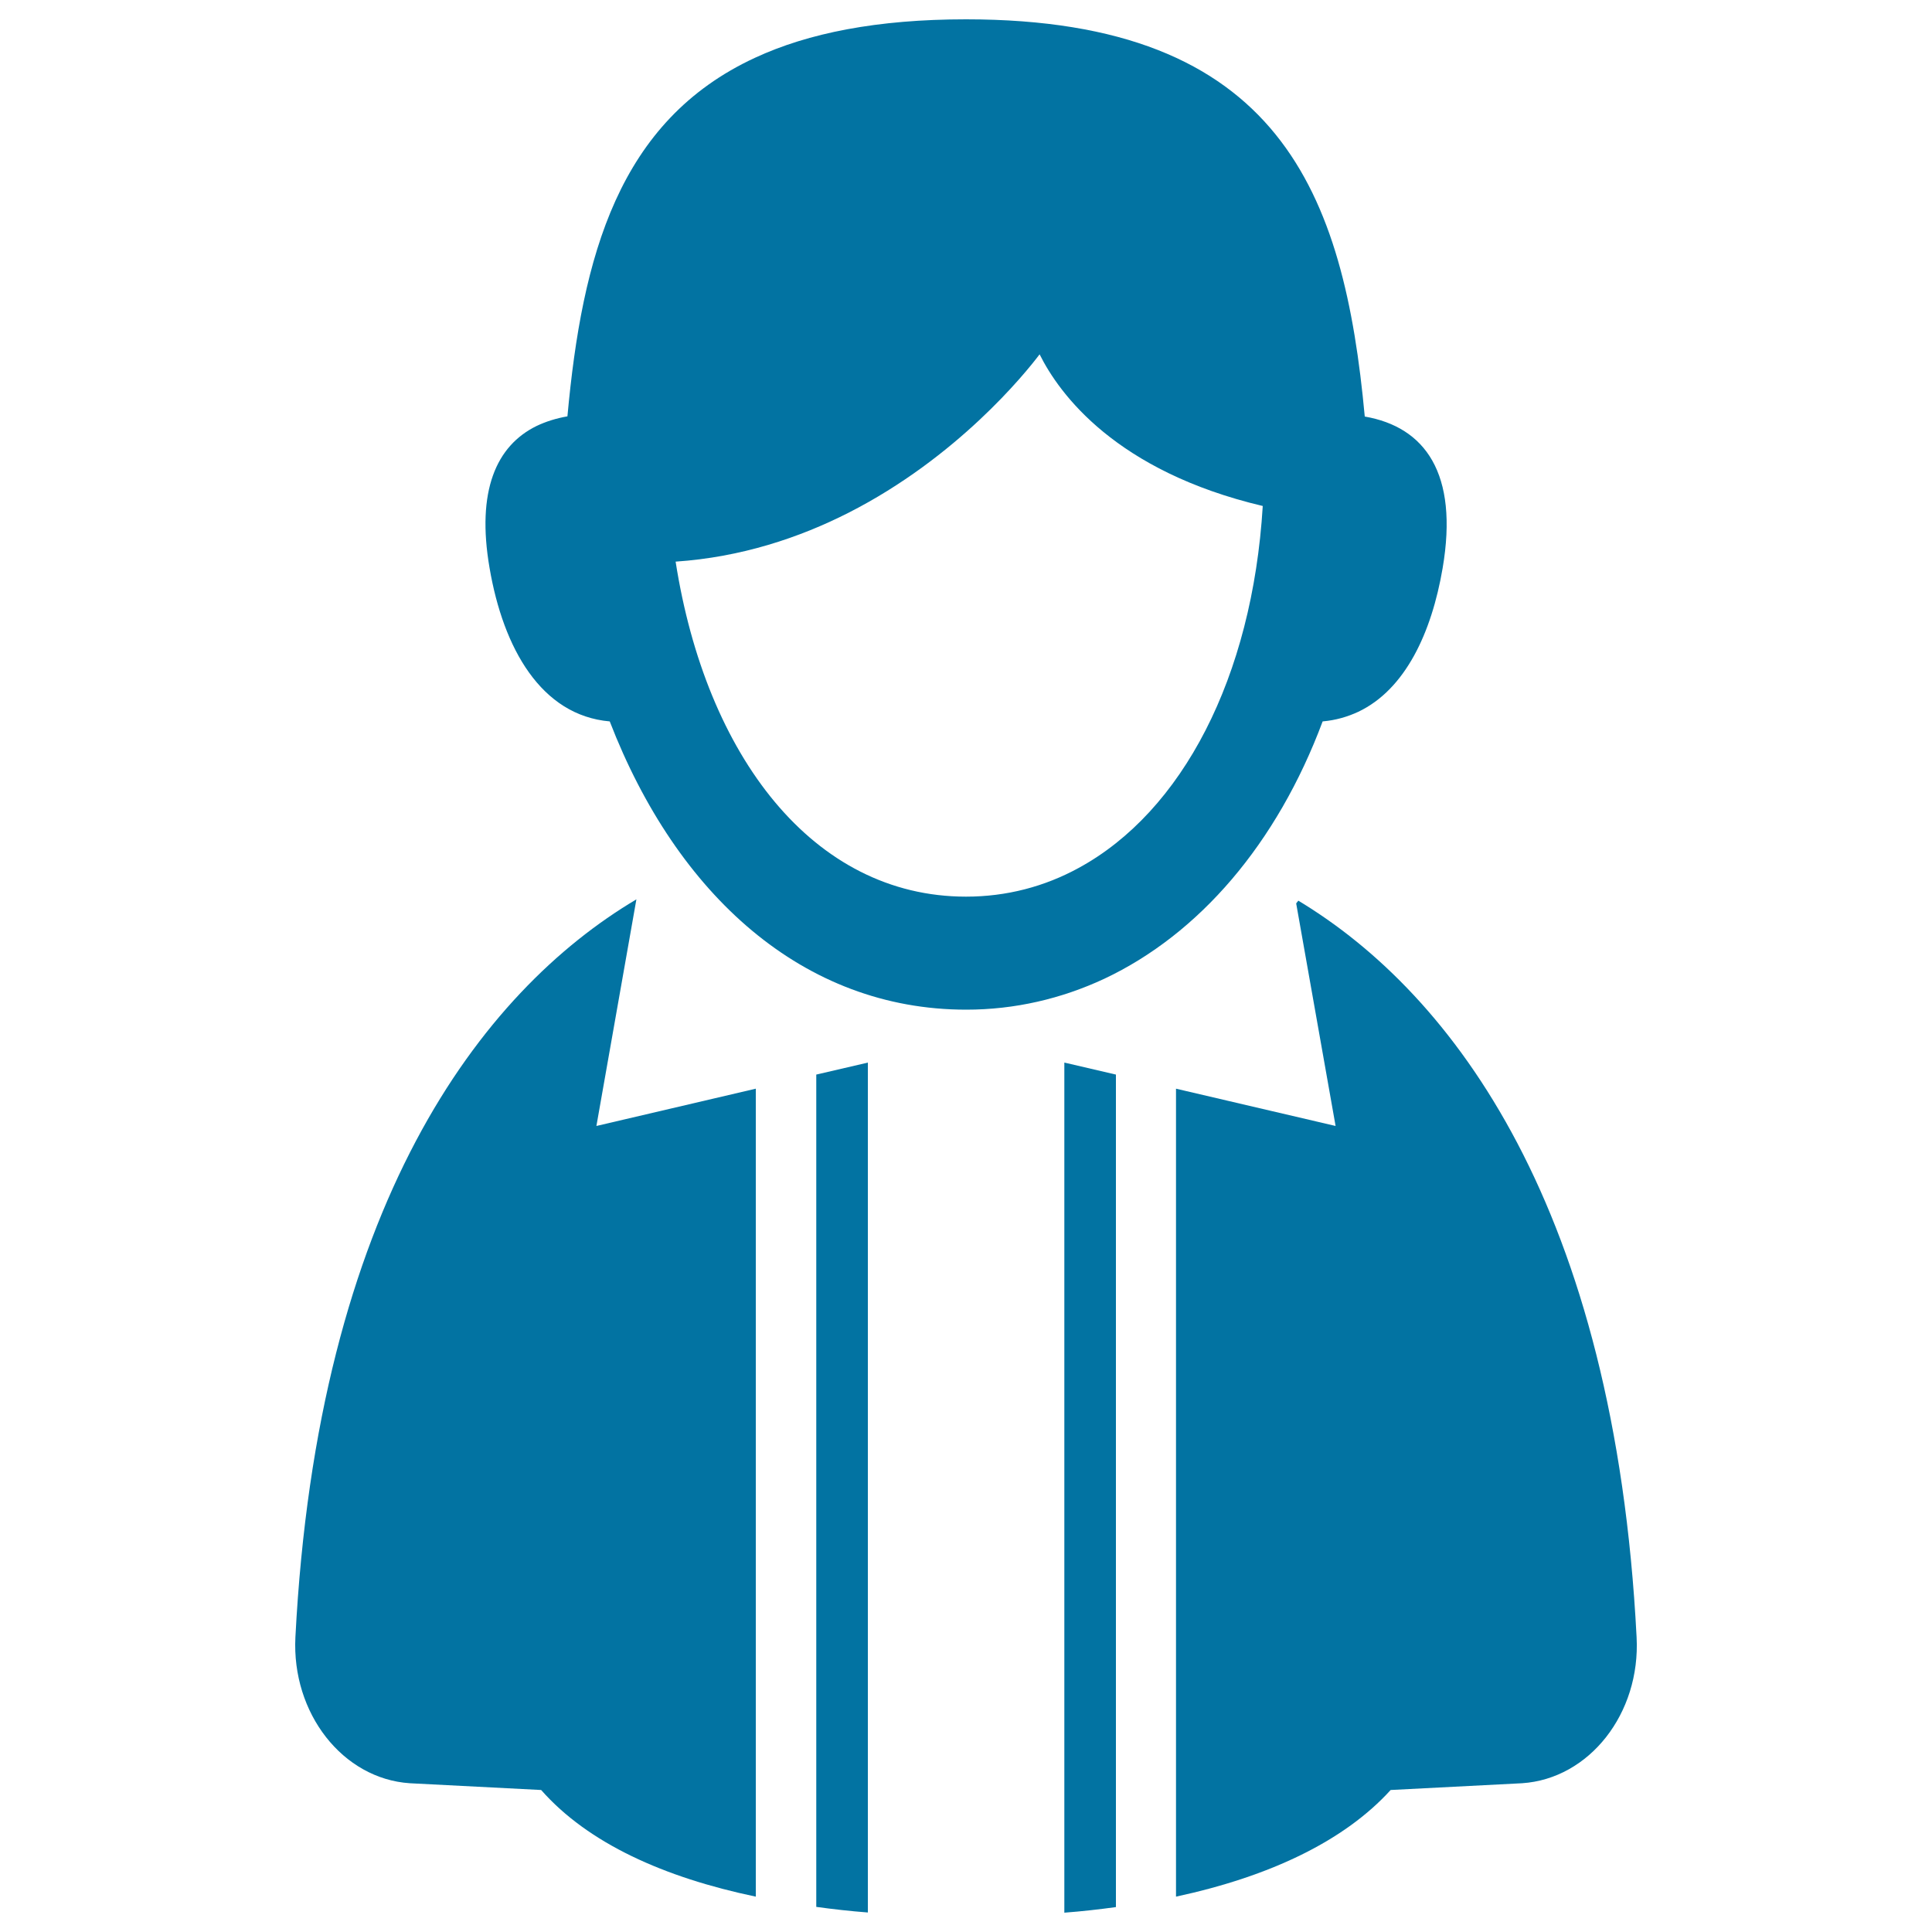
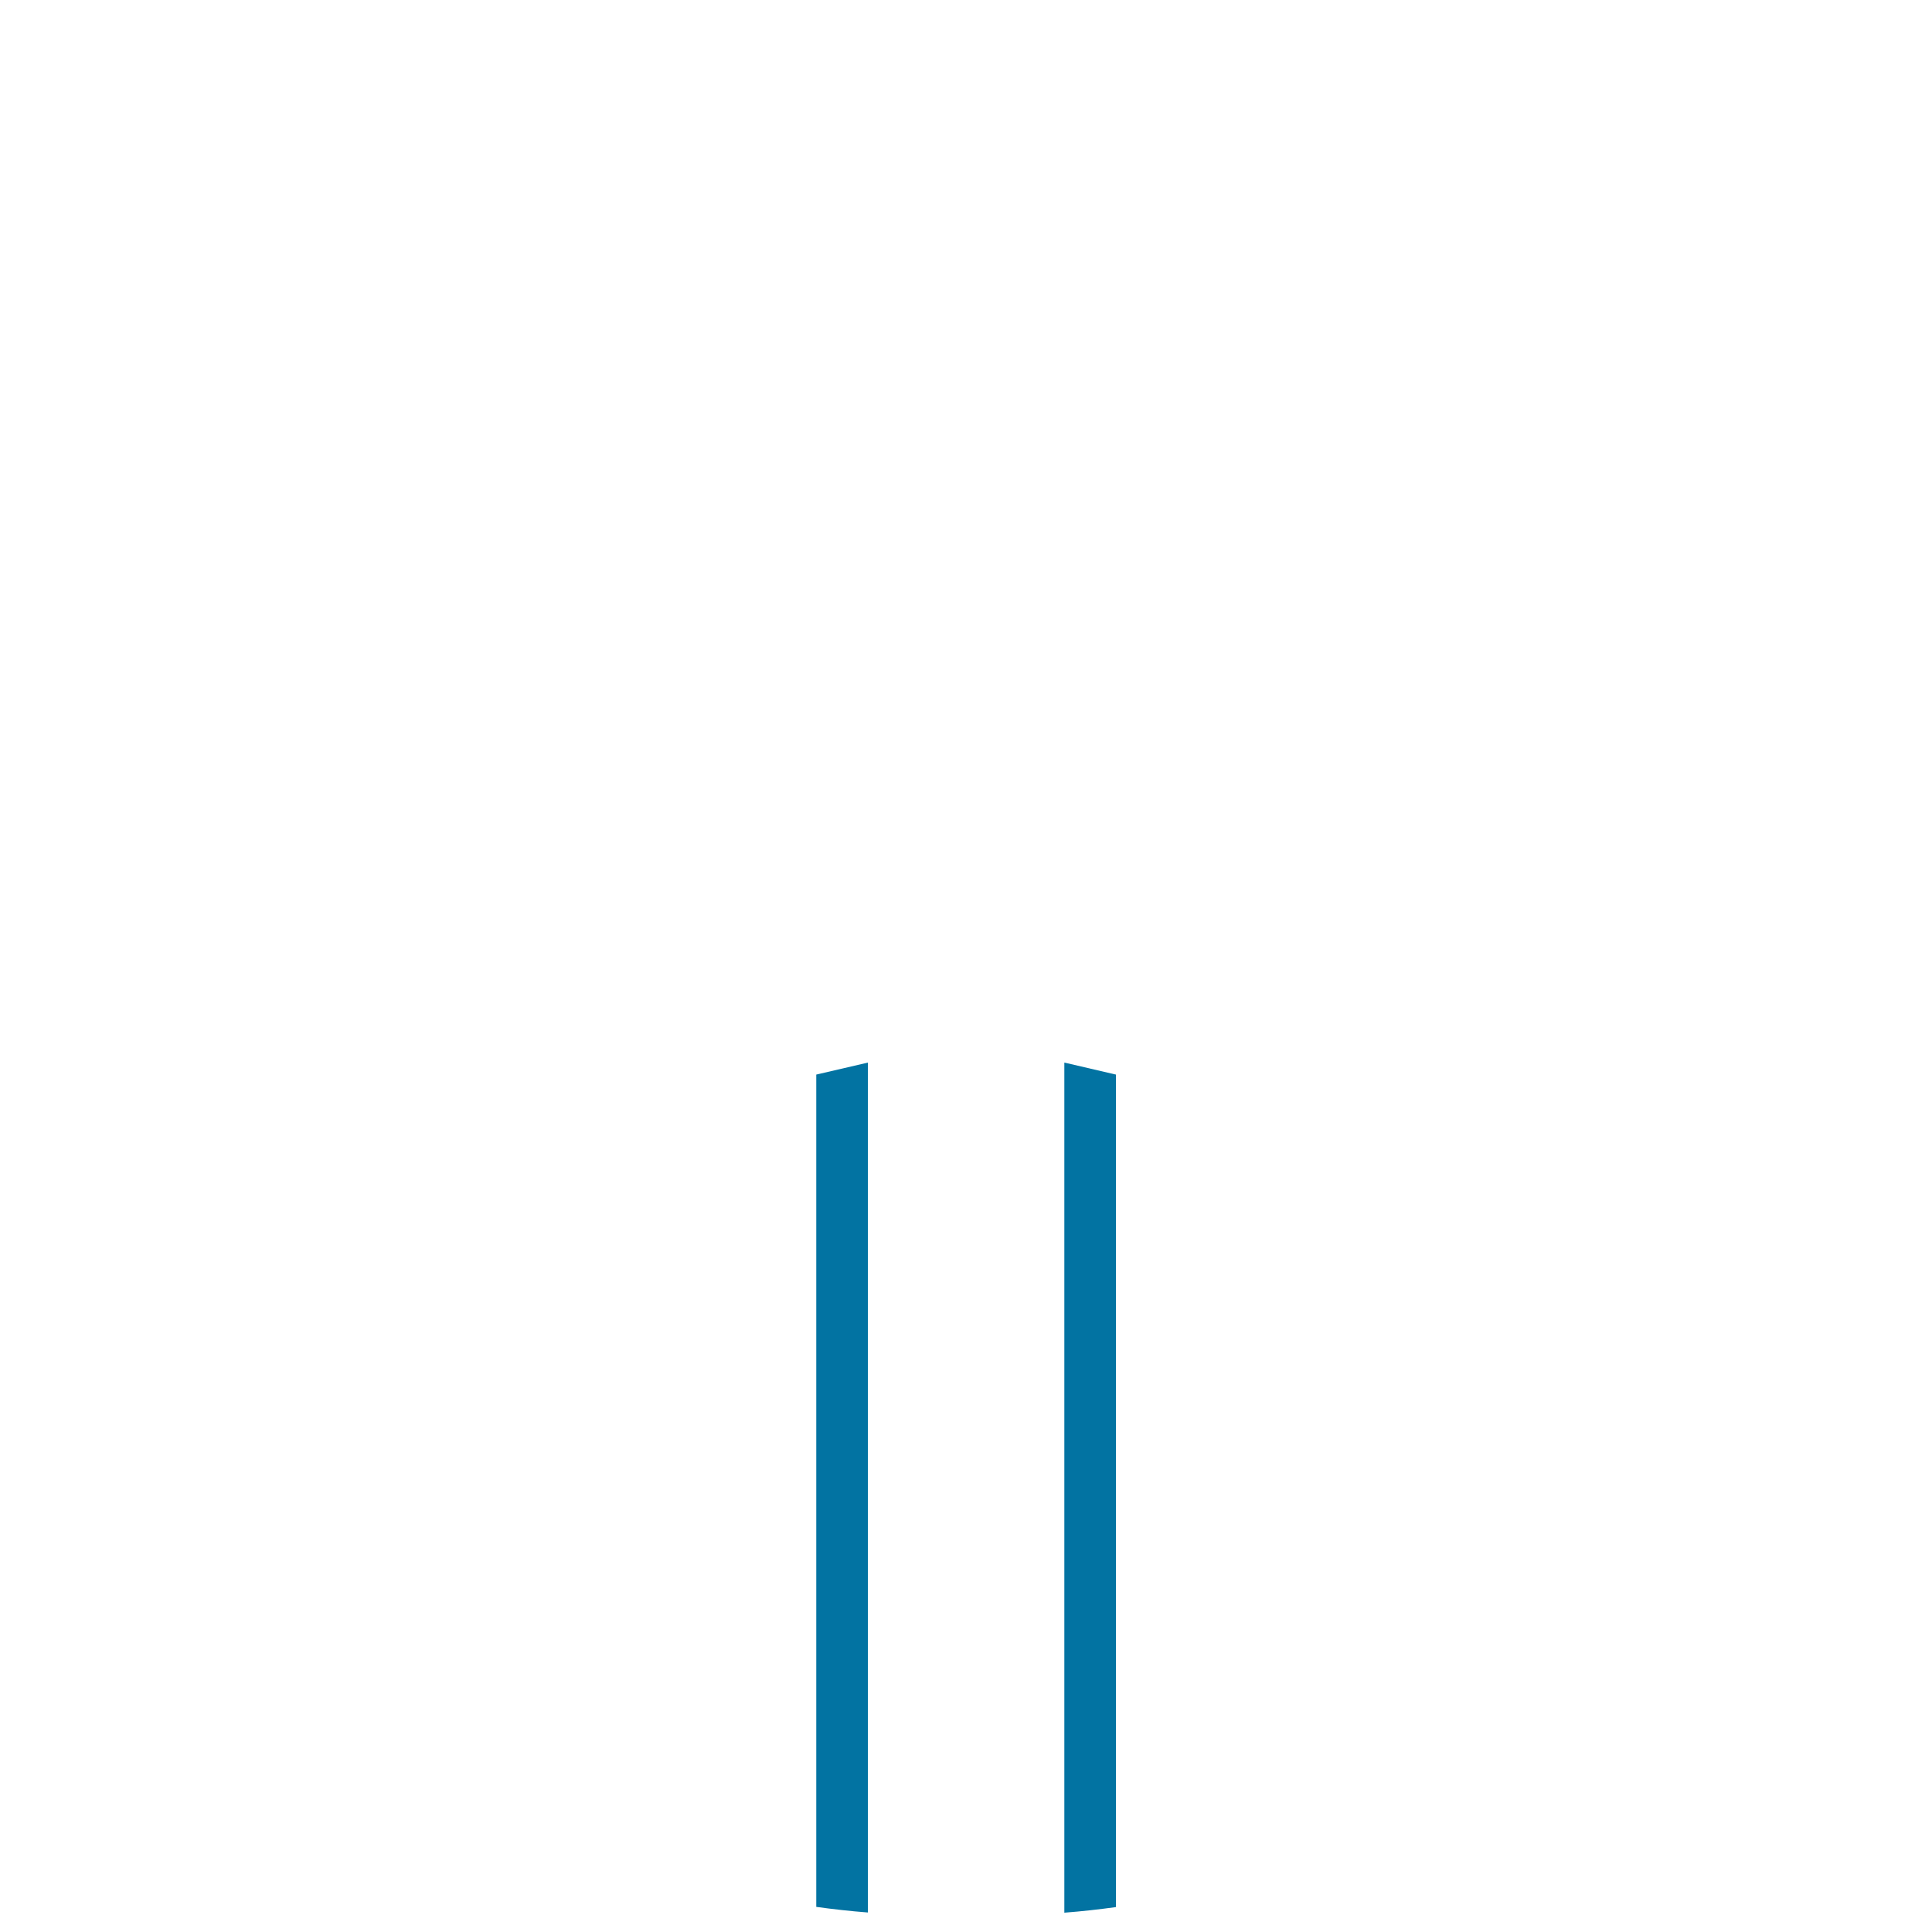
<svg xmlns="http://www.w3.org/2000/svg" viewBox="0 0 1000 1000" style="fill:#0273a2">
  <title>Man With Shirt User Symbol SVG icon</title>
  <g>
    <g>
      <path d="M550.9,550v0.2V990c9.2-0.7,18-1.7,26.7-2.9V556.2l-26.2-6.1L550.9,550z" />
-       <path d="M329.4,465.5c-80.7,47.9-165,158.7-176.5,381.9c-2,39.4,24.5,73.3,59.2,75.6c1.3,0.1,68,3.5,68,3.5c24.3,27.6,63.7,45.3,111.1,55.2V563.5l-82.5,19.3L329.4,465.5z" />
      <path d="M422.5,987c8.7,1.2,17.6,2.2,26.7,2.9V550l-26.7,6.2V987z" />
-       <path d="M847.1,847.4c-11.4-221.8-94.7-332.7-174.9-381.1c0-0.1-0.1-0.1-0.2-0.1c-0.4,0.5-0.7,0.9-1.1,1.4l20.4,115.2l-82.6-19.3v418.2c48.8-10.5,87.2-28.9,111.1-55.2c0,0,66.7-3.4,68-3.5C822.6,920.7,849.2,886.9,847.1,847.4z" />
-       <polygon points="449.2,550 449.2,549.9 449.1,549.9 " />
-       <path d="M684.6,373.4c6.8-0.6,12.9-2.4,18.5-5c24.3-11.6,37.9-40.9,43.6-74.3c8.4-49.2-9.2-73.1-40.3-78.5C695.7,100.1,662.6,10,500,10c-46,0-81.6,7.1-109.2,19.9c-70.7,32.7-89.5,102.6-97.1,185.6c-5.8,1-11.2,2.7-16,5c-20.8,10.2-31.2,33.5-24.3,73.5c7.1,41.6,26.7,76.3,62.2,79.4c34.8,90,100.3,149.2,184.5,149.2c25.1,0,49.2-5.6,71.5-16C620.6,483.5,660.9,436.8,684.6,373.4z M500,464.1c-79.2,0-134.6-72.9-150.3-173.4c33.8-2.3,63.9-12.3,89.5-25.3c56.4-28.7,91.5-72.2,98.9-82c10.2,20.5,39.4,60.5,115.5,78.5c-5.4,88.9-41.8,158.2-95.2,187.3C540.7,458.9,521,464.1,500,464.1z" />
    </g>
  </g>
</svg>